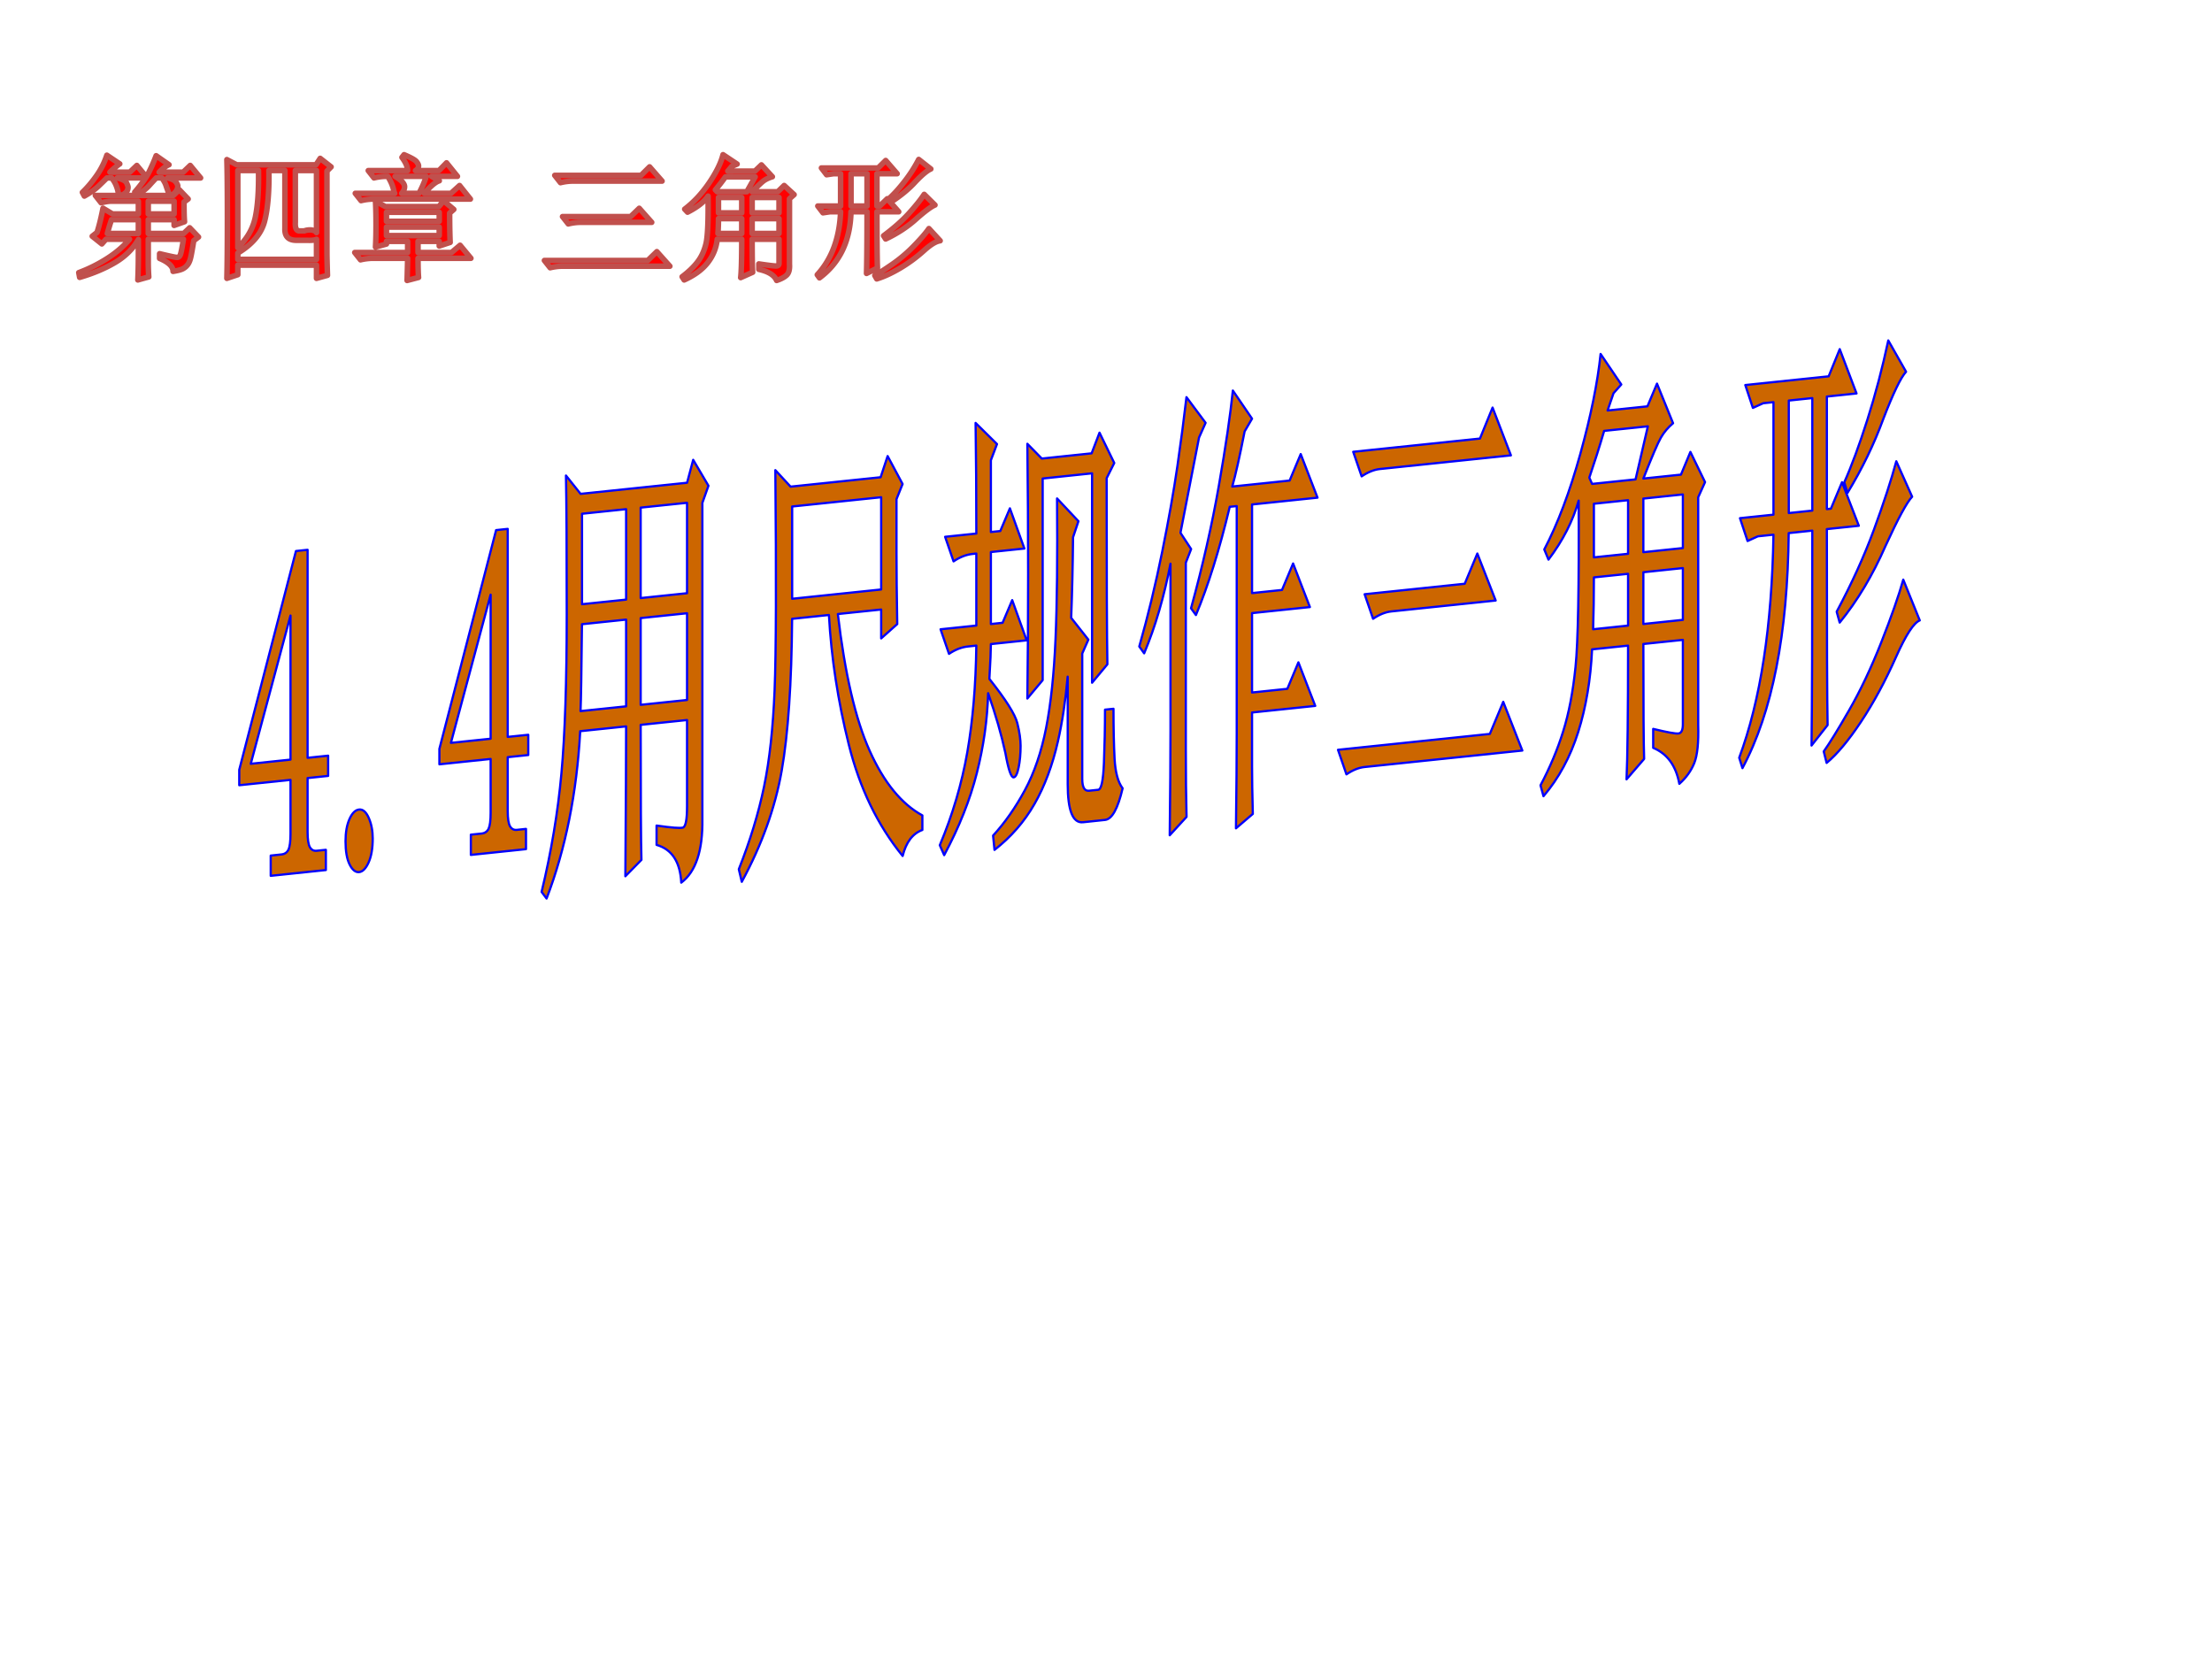
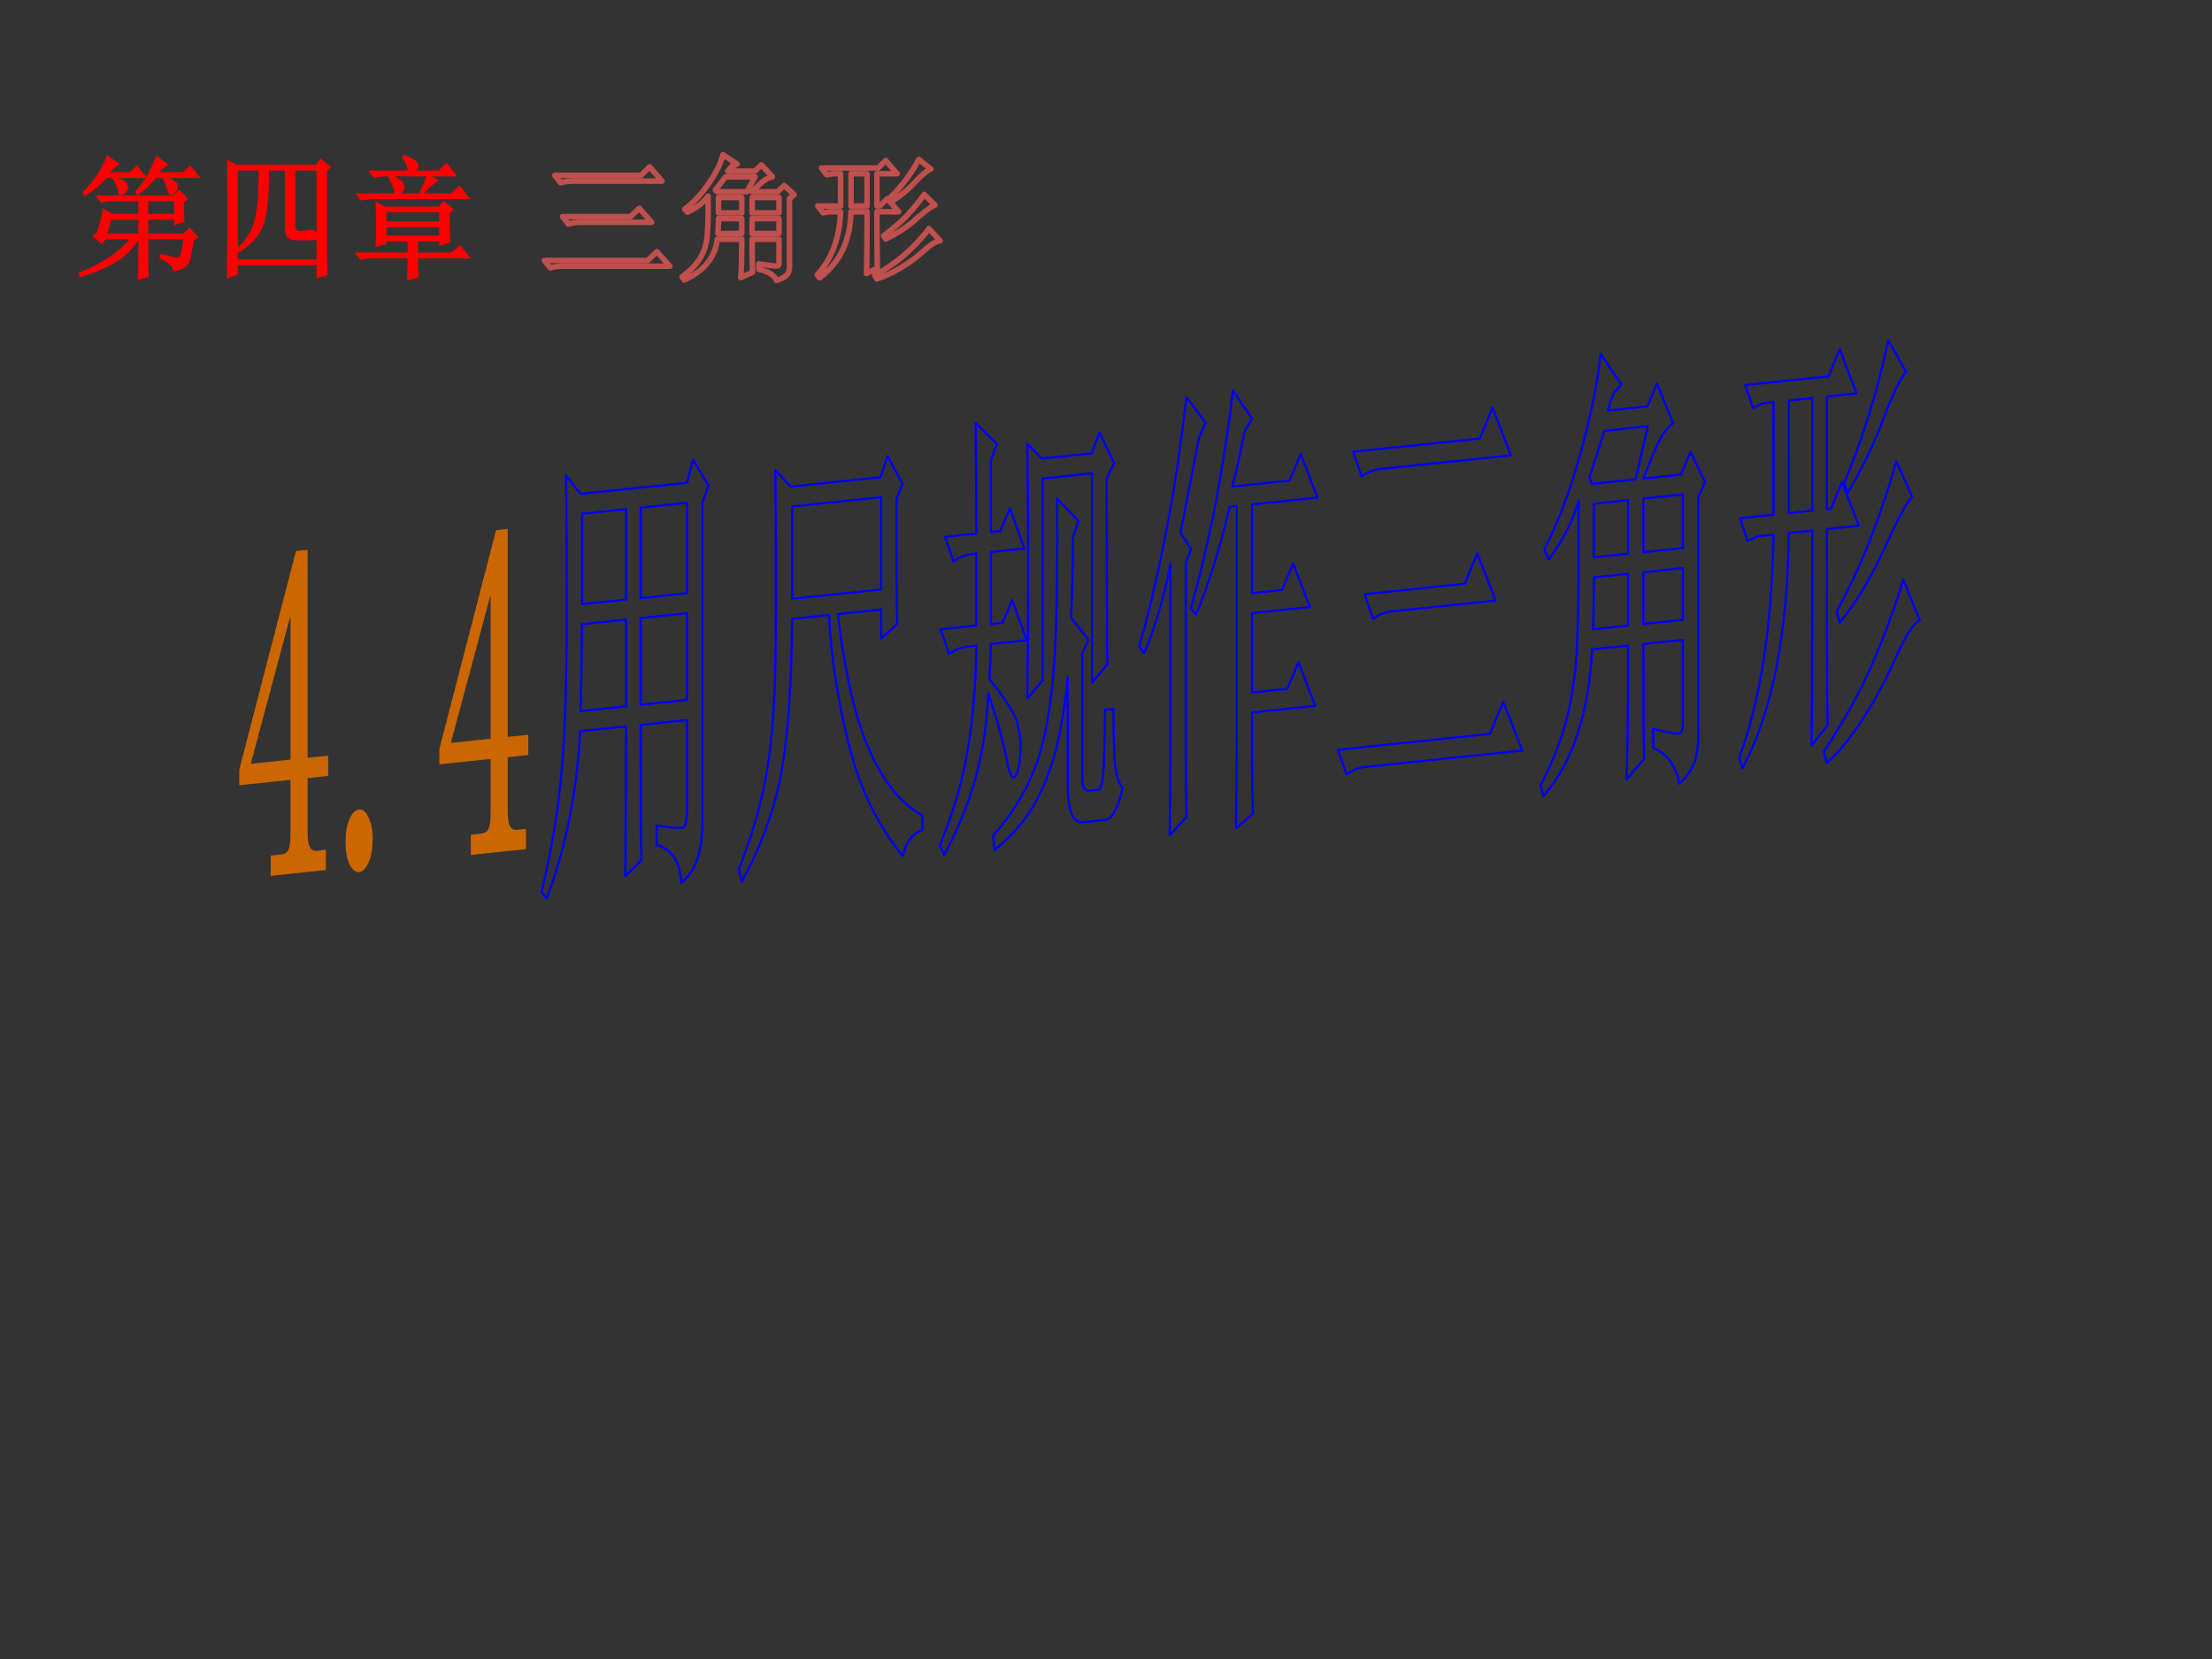
<svg xmlns="http://www.w3.org/2000/svg" width="960" height="720" viewBox="0 0 720 540">
  <rect x="0" y="0" width="720" height="540" fill="#333333" stroke="none" />
  <g data-name="P">
    <clipPath id="a">
      <path fill-rule="evenodd" d="M0 540h720V0H0Z" />
    </clipPath>
    <g clip-path="url(#a)">
-       <path fill="#fff" fill-rule="evenodd" d="M0 540h720V0H0Z" />
-     </g>
+       </g>
  </g>
  <g data-name="P">
    <path fill="#c60" fill-rule="evenodd" d="M116.89 263.5c1.24-.13 2.28.77 3.14 2.72.86 1.95 1.29 4.18 1.29 6.7 0 3.23-.45 5.84-1.34 7.81-.89 1.97-1.92 3.02-3.09 3.14-1.17.12-2.2-.71-3.09-2.48-.89-1.78-1.33-4.29-1.33-7.55 0-2.94.43-5.36 1.3-7.28.86-1.92 1.91-2.94 3.12-3.06Zm42.81-69.94-12.93 48.24 12.93-1.35v-46.89Zm-65.141 6.8-12.936 48.25c4.312-.46 8.624-.91 12.936-1.36v-46.89Zm66.921-27.81c1.26-.13 2.52-.26 3.78-.4v67.71l6.69-.69v6.59c-2.23.23-4.46.46-6.69.7V264c0 2.46.26 4.12.77 4.98.51.86 1.24 1.23 2.19 1.14 1-.11 2-.21 2.99-.32v6.59c-5.98.63-11.97 1.26-17.95 1.88v-6.59l3.48-.36c1.09-.12 1.86-.65 2.3-1.59.44-.94.66-2.66.66-5.15v-17.54l-16.68 1.74v-5.03c6.15-23.73 12.3-47.47 18.46-71.2Zm-65.148 6.81c1.263-.13 2.525-.27 3.788-.4v67.71c2.23-.23 4.46-.46 6.69-.7v6.59c-2.23.24-4.46.47-6.69.7v17.55c0 2.46.26 4.12.77 4.98.51.85 1.24 1.23 2.19 1.13.99-.1 1.99-.2 2.99-.31v6.59c-5.99.63-11.969 1.25-17.953 1.88v-6.59c1.161-.12 2.322-.25 3.483-.37 1.088-.11 1.853-.64 2.295-1.58.443-.94.664-2.66.664-5.15v-17.54l-16.684 1.74v-5.03l18.457-71.2Z" />
-     <path fill="none" stroke="#00f" stroke-linejoin="round" stroke-width=".72" d="M116.89 263.5c1.24-.13 2.28.77 3.14 2.72.86 1.95 1.29 4.18 1.29 6.7 0 3.23-.45 5.84-1.34 7.81-.89 1.97-1.92 3.02-3.09 3.14-1.17.12-2.2-.71-3.09-2.48-.89-1.78-1.33-4.29-1.33-7.55 0-2.94.43-5.36 1.3-7.28.86-1.92 1.91-2.94 3.12-3.06Zm42.81-69.94-12.93 48.24 12.93-1.35v-46.89Zm-65.141 6.8-12.936 48.25c4.312-.46 8.624-.91 12.936-1.36v-46.89Zm66.921-27.81c1.26-.13 2.52-.26 3.78-.4v67.71l6.69-.69v6.59c-2.23.23-4.46.46-6.69.7V264c0 2.46.26 4.12.77 4.98.51.86 1.24 1.23 2.19 1.14 1-.11 2-.21 2.99-.32v6.59c-5.98.63-11.97 1.26-17.95 1.88v-6.59l3.48-.36c1.09-.12 1.86-.65 2.3-1.59.44-.94.66-2.66.66-5.15v-17.54l-16.68 1.74v-5.03c6.15-23.73 12.3-47.47 18.46-71.2Zm-65.148 6.81c1.263-.13 2.525-.27 3.788-.4v67.71c2.23-.23 4.46-.46 6.69-.7v6.59c-2.23.24-4.46.47-6.69.7v17.55c0 2.46.26 4.12.77 4.98.51.85 1.24 1.23 2.19 1.13.99-.1 1.99-.2 2.99-.31v6.59c-5.99.63-11.969 1.25-17.953 1.88v-6.59c1.161-.12 2.322-.25 3.483-.37 1.088-.11 1.853-.64 2.295-1.58.443-.94.664-2.66.664-5.15v-17.54l-16.684 1.74v-5.03l18.457-71.2Z" />
-     <path fill="#c60" fill-rule="evenodd" d="M489.3 228.44c2.07 5.28 4.14 10.57 6.22 15.86-17.11 1.79-34.22 3.58-51.32 5.36-1.92.2-3.9 1-5.94 2.39-.92-2.67-1.84-5.33-2.75-7.99 16.48-1.73 32.95-3.45 49.43-5.17 1.45-3.48 2.9-6.97 4.36-10.45Zm130.21-39.77c1.79 4.42 3.58 8.84 5.37 13.27-1.95.78-4.52 4.73-7.7 11.86-3.52 7.92-7.32 14.95-11.4 21.1-4.08 6.15-7.82 10.62-11.22 13.43-.32-1.24-.63-2.49-.94-3.74 1.83-2.57 4.6-7.05 8.28-13.45 3.68-6.4 7.16-13.75 10.44-22.05 3.27-8.3 5.66-15.11 7.17-20.42Zm-84.6-2.41v16.85l12.86-1.35v-16.85l-12.86 1.35Zm-16.1 1.68c0 6.01-.09 11.64-.25 16.88 3.79-.4 7.58-.79 11.37-1.19v-16.85c-3.71.38-7.42.77-11.12 1.16Zm-37.94-7.77 5.97 15.3c-11.32 1.19-22.65 2.37-33.97 3.55-1.91.2-3.89 1-5.94 2.39-.91-2.66-1.83-5.33-2.75-7.99 10.86-1.14 21.72-2.27 32.58-3.41l4.11-9.84Zm-272.33 21.02v28.23c5.03-.53 10.06-1.06 15.09-1.58v-28.23c-5.03.53-10.06 1.05-15.09 1.58Zm-19.11 1.99c-.16 15.43-.31 24.86-.47 28.28 4.95-.51 9.89-1.03 14.84-1.55v-28.23l-14.37 1.5Zm345.48-40.89v17.45l12.86-1.35v-17.45l-12.86 1.35Zm-16.1 1.68v17.45c3.7-.39 7.41-.77 11.12-1.16v-17.45c-3.71.39-7.42.77-11.12 1.16Zm98.43-13.83c1.72 3.85 3.44 7.7 5.16 11.54-1.73 1.83-4.62 7.18-8.68 16.06-4.18 9.54-9.15 17.85-14.91 24.91-.32-1.19-.65-2.37-.98-3.55 4.89-9.12 8.93-18.02 12.13-26.7 3.19-8.68 5.62-16.1 7.28-22.26Zm-273.17 12.1 6.96 7.41c-.58 1.74-1.16 3.48-1.75 5.22-.1 9.71-.31 18.46-.61 26.24 1.86 2.36 3.72 4.72 5.59 7.09-.66 1.5-1.32 3.01-1.99 4.52v40.8c0 2.73.74 4.02 2.22 3.86.99-.1 1.98-.21 2.97-.31 1.02-.1 1.64-3.02 1.87-8.75.23-5.73.35-11.51.35-17.33.92-.1 1.84-.19 2.76-.29 0 6.34.12 11.74.35 16.2.24 4.46 1.11 7.69 2.62 9.69-1.54 6.63-3.45 10.06-5.71 10.29-2.4.25-4.8.51-7.19.76-3.32.34-4.97-3.81-4.97-12.45v-31.13c0-1.29-.01-2.56-.01-3.81-.71 7.86-1.76 14.87-3.17 21.05-1.78 7.83-4.33 14.63-7.64 20.41-3.31 5.78-7.65 10.75-13.01 14.93-.16-1.56-.31-3.11-.46-4.66 3.84-4.19 7.29-9.12 10.35-14.79 3.07-5.67 5.37-12.44 6.92-20.3 1.54-7.86 2.56-17.48 3.05-28.87.5-11.39.66-26.65.5-45.78Zm178.08-21.99c-1.54 5.25-3.16 10.32-4.83 15.22.3.68.6 1.36.91 2.04l14.14-1.47c1.34-5.76 2.67-11.52 4-17.27-4.74.49-9.48.99-14.22 1.48Zm-264.3 24.62v30.03l28.97-3.03v-30.02c-9.65 1.01-19.31 2.02-28.97 3.02Zm324.4-34.49V167c2.55-.26 5.1-.53 7.65-.8v-36.62c-2.55.26-5.1.53-7.65.8Zm-373.71 34.85v29.44c5.03-.52 10.06-1.05 15.09-1.58v-29.43c-5.03.52-10.06 1.05-15.09 1.57Zm-19.09 2v29.44l14.35-1.5v-29.44l-14.35 1.5Zm296.38-34.57c1.99 5.19 3.98 10.37 5.97 15.56-14.22 1.48-28.43 2.97-42.65 4.45-1.91.2-3.89 1-5.94 2.39-.91-2.66-1.83-5.33-2.74-8 13.75-1.43 27.5-2.87 41.25-4.31 1.37-3.36 2.74-6.72 4.11-10.09Zm-196.91 15.79c1.62 3.03 3.25 6.06 4.87 9.09-.66 1.64-1.32 3.29-1.98 4.93v17.57c0 6.04.08 13.74.24 23.1-1.74 1.56-3.48 3.11-5.23 4.66v-9.4l-14.1 1.47c2.29 19.41 5.74 34.26 10.37 44.54 4.63 10.28 10.34 17.28 17.14 21v4.74c-3.16 1.16-5.3 3.98-6.42 8.47-8.16-10.01-14-22.09-17.53-36.25-3.53-14.15-5.69-28.22-6.47-42.19-4 .41-7.99.83-11.98 1.25-.16 20.99-1.29 37.5-3.4 49.5-2.12 12.01-6.44 24.05-12.98 36.1-.32-1.37-.65-2.73-.97-4.1 3.67-9.24 6.41-18.2 8.21-26.87 1.8-8.67 2.94-19.15 3.44-31.45.49-12.3.57-36.16.24-71.58 1.66 1.79 3.31 3.58 4.96 5.37l29.31-3.06c.76-2.3 1.52-4.6 2.28-6.89Zm68.97-7.62 4.8 9.87c-.83 1.65-1.66 3.3-2.48 4.96 0 31.48.08 51.67.24 60.58-1.66 1.99-3.32 3.99-4.98 5.99v-68.16c-5.36.56-10.72 1.12-16.08 1.69v65.63c-1.66 1.99-3.33 3.98-4.99 5.98.17-12.97.25-26.5.25-40.58 0-14.08-.08-28.19-.25-42.34 1.57 1.6 3.14 3.21 4.71 4.81 5.41-.57 10.81-1.13 16.21-1.7.86-2.24 1.71-4.49 2.57-6.73Zm240.94-27.19c1.83 4.81 3.65 9.62 5.47 14.43-3.22.34-6.44.67-9.66 1.01v36.63c.44-.05.88-.09 1.32-.14 1.21-2.87 2.41-5.74 3.61-8.62 1.83 4.73 3.65 9.46 5.48 14.19l-10.41 1.08c0 34.78.08 56.04.24 63.8-1.74 2.22-3.48 4.43-5.23 6.65.17-13.75.25-37.07.25-69.95-2.56.27-5.12.53-7.68.8-.33 32.87-5.34 58.38-15.05 76.51-.36-1.13-.71-2.26-1.06-3.39 6.94-18.67 10.66-42.87 11.15-72.6-1.69.18-3.38.35-5.07.53l-3.36 1.53c-.83-2.48-1.65-4.96-2.47-7.44l10.9-1.14V130.9c-1.11.11-2.22.23-3.34.35-1.12.5-2.24 1.01-3.36 1.52-.82-2.48-1.65-4.96-2.47-7.44 9.04-.95 18.09-1.89 27.13-2.84 1.21-2.95 2.41-5.9 3.61-8.85Zm15.8-2.83c1.93 3.4 3.86 6.8 5.79 10.19-1.72 1.89-4.18 6.99-7.39 15.32-3.02 8.26-6.91 16.31-11.68 24.13-.34-1.16-.69-2.32-1.04-3.47 2.38-5.33 4.89-12.12 7.51-20.35 2.62-8.24 4.89-16.85 6.81-25.82Zm-389 38.86c1.66 2.81 3.31 5.62 4.97 8.44l-1.98 5.58v102.92c.16 10.25-2.13 17.14-6.87 20.69-.35-6.75-3.03-10.85-8.04-12.29v-6.29c4.8.69 7.66.91 8.56.66.91-.25 1.36-2.56 1.36-6.93v-28.08c-5.03.52-10.06 1.05-15.09 1.57 0 24.03.08 38.68.25 43.94-1.75 1.78-3.49 3.56-5.24 5.34.17-23.54.25-39.8.25-48.78L188.86 238c-1.12 20.18-4.77 38.33-10.95 54.47l-1.62-2.16c3.15-13.09 5.3-25.94 6.45-38.55 1.15-12.61 1.73-29.85 1.73-51.72 0-21.87-.08-36.96-.25-45.26 1.59 1.99 3.17 3.98 4.76 5.97 11.55-1.2 23.11-2.41 34.66-3.62.66-2.49 1.33-4.98 1.99-7.46Zm91.92-12.01c2.32 2.3 4.64 4.59 6.97 6.88-.66 1.76-1.33 3.51-1.99 5.27v23.36c1.02-.11 2.04-.21 3.06-.32 1.05-2.46 2.09-4.92 3.13-7.39 1.57 4.37 3.15 8.73 4.72 13.09l-10.91 1.14v23.43c1.27-.13 2.54-.26 3.81-.4 1.04-2.46 2.08-4.92 3.13-7.38 1.57 4.36 3.14 8.73 4.71 13.09-3.88.41-7.76.81-11.65 1.22 0 1.96-.16 5.74-.49 11.33 5.37 6.76 8.4 11.57 9.1 14.42.71 2.85 1.06 5.3 1.06 7.36 0 2.63-.21 4.98-.64 7.06-.43 2.07-.96 3.14-1.61 3.21-.84.08-1.73-2.54-2.69-7.89-1.27-5.89-3.14-12.39-5.62-19.5-.25 8.65-1.48 17.32-3.68 26s-5.74 17.58-10.63 26.71c-.48-1.08-.96-2.15-1.43-3.23 4.18-9.94 7.16-20.03 8.96-30.29 1.79-10.25 2.77-21.81 2.93-34.69-.9.1-1.8.19-2.71.29-2.08.21-4.14 1.02-6.18 2.4-.92-2.66-1.84-5.33-2.75-8 3.88-.4 7.76-.81 11.64-1.21v-23.44c-.4.05-.81.09-1.22.13-2.08.22-4.14 1.02-6.19 2.42-.91-2.67-1.83-5.34-2.75-8 3.39-.36 6.78-.71 10.16-1.06 0-13.32-.08-25.32-.24-36.01Zm203.44-22.45c2.24 3.31 4.49 6.62 6.74 9.94-.85.95-1.7 1.9-2.54 2.86-.55 1.66-1.19 3.53-1.92 5.61 4.32-.45 8.65-.91 12.97-1.36 1.04-2.46 2.08-4.93 3.11-7.39 1.75 4.29 3.49 8.59 5.23 12.89-1.62 1.36-2.94 2.91-3.94 4.65-1.01 1.74-2.91 6.19-5.73 13.36 4.08-.43 8.16-.85 12.24-1.28 1.02-2.46 2.04-4.92 3.07-7.39 1.59 3.28 3.18 6.55 4.77 9.83-.74 1.65-1.49 3.3-2.23 4.94v74.1c.16 5.74-.26 9.88-1.28 12.41-1.02 2.53-2.64 4.79-4.86 6.76-1.08-5.89-3.92-9.79-8.51-11.71v-6.18c4.55 1.11 7.29 1.61 8.24 1.49.95-.11 1.42-1.13 1.42-3.05v-27.41c-4.28.45-8.57.9-12.86 1.34 0 20.46.09 32.93.25 37.41-1.91 2.22-3.82 4.43-5.73 6.65.33-6.85.5-21.36.5-43.53-3.9.4-7.81.81-11.71 1.22-.46 9.85-1.97 18.83-4.52 26.92-2.56 8.1-6.33 15.06-11.3 20.88-.32-1.18-.65-2.37-.97-3.55 3.07-5.79 5.53-11.64 7.38-17.57 1.86-5.92 3.2-12.91 4.02-20.98.83-8.06 1.16-26.1 1.02-54.12-1.87 6.64-5.14 13.04-9.82 19.21-.46-1.11-.91-2.21-1.37-3.32 4.39-8.37 8.29-18.73 11.72-31.07 3.43-12.34 5.63-23.19 6.61-32.56Zm-134.8 14.06 6.23 8.36c-.71 1.6-1.43 3.21-2.14 4.81-2.54 12.99-4.55 23.32-6.04 30.99 1.16 1.76 2.31 3.52 3.47 5.29-.58 1.48-1.16 2.97-1.73 4.45v61.03c0 8.09.08 15.32.24 21.69l-5.48 5.99c.16-13.78.25-25.19.25-34.23v-54.17c-2.09 10.83-4.95 20.56-8.57 29.18-.53-.75-1.06-1.49-1.59-2.23 2.83-9.94 5.31-20.22 7.46-30.82 2.14-10.6 3.79-19.9 4.95-27.89 1.16-7.99 2.14-15.47 2.95-22.45Zm15.1-2.15 6.25 9.16c-.81 1.39-1.61 2.77-2.42 4.15-1.61 8.22-2.95 14.2-4.03 17.94l18.68-1.95c1.2-2.87 2.4-5.75 3.61-8.62 1.82 4.73 3.65 9.46 5.47 14.19l-21.31 2.22v28.84l9.75-1.02c1.2-2.87 2.41-5.74 3.61-8.62 1.82 4.73 3.65 9.46 5.47 14.19-6.27.65-12.55 1.31-18.83 1.97v25.84l11.48-1.2c1.21-2.87 2.41-5.75 3.61-8.62 1.83 4.73 3.65 9.46 5.48 14.18-6.86.72-13.72 1.44-20.57 2.15v17.66c0 3.77.08 8.89.25 15.35-1.83 1.56-3.66 3.13-5.49 4.69.17-13 .25-23.23.25-30.69v-74.2l-2.27.24c-3.36 14.01-7.03 25.75-11.01 35.23-.53-.73-1.06-1.47-1.59-2.2 3.84-14.01 6.86-27.35 9.07-40.01 2.22-12.67 3.73-22.96 4.54-30.87Z" />
    <path fill="none" stroke="#00f" stroke-linejoin="round" stroke-width=".72" d="M489.3 228.44c2.07 5.28 4.14 10.57 6.22 15.86-17.11 1.79-34.22 3.58-51.32 5.36-1.92.2-3.9 1-5.94 2.39-.92-2.67-1.84-5.33-2.75-7.99 16.48-1.73 32.95-3.45 49.43-5.17 1.45-3.48 2.9-6.97 4.36-10.45Zm130.21-39.77c1.79 4.42 3.58 8.84 5.37 13.27-1.95.78-4.52 4.73-7.7 11.86-3.52 7.92-7.32 14.95-11.4 21.1-4.08 6.15-7.82 10.62-11.22 13.43-.32-1.24-.63-2.49-.94-3.74 1.83-2.57 4.6-7.05 8.28-13.45 3.68-6.4 7.16-13.75 10.44-22.05 3.27-8.3 5.66-15.11 7.17-20.42Zm-84.6-2.41v16.85l12.86-1.35v-16.85l-12.86 1.35Zm-16.1 1.68c0 6.01-.09 11.64-.25 16.88 3.79-.4 7.58-.79 11.37-1.19v-16.85c-3.71.38-7.42.77-11.12 1.16Zm-37.94-7.77 5.97 15.3c-11.32 1.19-22.65 2.37-33.97 3.55-1.91.2-3.89 1-5.94 2.39-.91-2.66-1.83-5.33-2.75-7.99 10.86-1.14 21.72-2.27 32.58-3.41l4.11-9.84Zm-272.33 21.02v28.23c5.03-.53 10.06-1.06 15.09-1.58v-28.23c-5.03.53-10.06 1.05-15.09 1.58Zm-19.11 1.99c-.16 15.43-.31 24.86-.47 28.28 4.95-.51 9.89-1.03 14.84-1.55v-28.23l-14.37 1.5Zm345.48-40.89v17.45l12.86-1.35v-17.45l-12.86 1.35Zm-16.1 1.68v17.45c3.7-.39 7.41-.77 11.12-1.16v-17.45c-3.71.39-7.42.77-11.12 1.16Zm98.43-13.83c1.72 3.85 3.44 7.7 5.16 11.54-1.73 1.83-4.62 7.18-8.68 16.06-4.18 9.54-9.15 17.85-14.91 24.91-.32-1.19-.65-2.37-.98-3.55 4.89-9.12 8.93-18.02 12.13-26.7 3.19-8.68 5.62-16.1 7.28-22.26Zm-273.17 12.1 6.96 7.41c-.58 1.74-1.16 3.48-1.75 5.22-.1 9.71-.31 18.46-.61 26.24 1.86 2.36 3.72 4.72 5.59 7.09-.66 1.5-1.32 3.01-1.99 4.52v40.8c0 2.73.74 4.02 2.22 3.86.99-.1 1.98-.21 2.97-.31 1.02-.1 1.64-3.02 1.87-8.75.23-5.73.35-11.51.35-17.33.92-.1 1.84-.19 2.76-.29 0 6.34.12 11.74.35 16.2.24 4.46 1.11 7.69 2.62 9.69-1.54 6.63-3.45 10.06-5.71 10.29-2.4.25-4.8.51-7.19.76-3.32.34-4.97-3.81-4.97-12.45v-31.13c0-1.29-.01-2.56-.01-3.81-.71 7.86-1.76 14.87-3.17 21.05-1.78 7.83-4.33 14.63-7.64 20.41-3.31 5.78-7.65 10.75-13.01 14.93-.16-1.56-.31-3.11-.46-4.66 3.84-4.19 7.29-9.12 10.35-14.79 3.07-5.67 5.37-12.44 6.92-20.3 1.54-7.86 2.56-17.48 3.05-28.87.5-11.39.66-26.65.5-45.78Zm178.08-21.99c-1.54 5.25-3.16 10.32-4.83 15.22.3.68.6 1.36.91 2.04l14.14-1.47c1.34-5.76 2.67-11.52 4-17.27-4.74.49-9.48.99-14.22 1.48Zm-264.3 24.62v30.03l28.97-3.03v-30.02c-9.65 1.01-19.31 2.02-28.97 3.02Zm324.4-34.49V167c2.55-.26 5.1-.53 7.65-.8v-36.62c-2.55.26-5.1.53-7.65.8Zm-373.71 34.85v29.44c5.03-.52 10.06-1.05 15.09-1.58v-29.43c-5.03.52-10.06 1.05-15.09 1.57Zm-19.09 2v29.44l14.35-1.5v-29.44l-14.35 1.5Zm296.38-34.57c1.99 5.19 3.98 10.37 5.97 15.56-14.22 1.48-28.43 2.97-42.65 4.45-1.91.2-3.89 1-5.94 2.39-.91-2.66-1.83-5.33-2.74-8 13.75-1.43 27.5-2.87 41.25-4.31 1.37-3.36 2.74-6.72 4.11-10.09Zm-196.91 15.79c1.62 3.03 3.25 6.06 4.87 9.09-.66 1.64-1.32 3.29-1.98 4.93v17.57c0 6.04.08 13.74.24 23.1-1.74 1.56-3.48 3.11-5.23 4.66v-9.4l-14.1 1.47c2.29 19.41 5.74 34.26 10.37 44.54 4.63 10.28 10.34 17.28 17.14 21v4.74c-3.16 1.16-5.3 3.98-6.42 8.47-8.16-10.01-14-22.09-17.53-36.25-3.53-14.15-5.69-28.22-6.47-42.19-4 .41-7.99.83-11.98 1.25-.16 20.99-1.29 37.5-3.4 49.5-2.12 12.01-6.44 24.05-12.98 36.1-.32-1.37-.65-2.73-.97-4.1 3.67-9.24 6.41-18.2 8.21-26.87 1.8-8.67 2.94-19.15 3.44-31.45.49-12.3.57-36.16.24-71.58 1.66 1.79 3.31 3.58 4.96 5.37l29.31-3.06c.76-2.3 1.52-4.6 2.28-6.89Zm68.97-7.62 4.8 9.87c-.83 1.65-1.66 3.3-2.48 4.96 0 31.48.08 51.67.24 60.58-1.66 1.99-3.32 3.99-4.98 5.99v-68.16c-5.36.56-10.72 1.12-16.08 1.69v65.63c-1.66 1.99-3.33 3.98-4.99 5.98.17-12.97.25-26.5.25-40.58 0-14.08-.08-28.19-.25-42.34 1.57 1.6 3.14 3.21 4.71 4.81 5.41-.57 10.81-1.13 16.21-1.7.86-2.24 1.71-4.49 2.57-6.73Zm240.94-27.19c1.83 4.81 3.65 9.62 5.47 14.43-3.22.34-6.44.67-9.66 1.01v36.63c.44-.05.88-.09 1.32-.14 1.21-2.87 2.41-5.74 3.61-8.62 1.83 4.73 3.65 9.46 5.48 14.19l-10.41 1.08c0 34.78.08 56.04.24 63.8-1.74 2.22-3.48 4.43-5.23 6.65.17-13.75.25-37.07.25-69.95-2.56.27-5.12.53-7.68.8-.33 32.87-5.34 58.38-15.05 76.51-.36-1.13-.71-2.26-1.06-3.39 6.94-18.67 10.66-42.87 11.15-72.6-1.69.18-3.38.35-5.07.53l-3.36 1.53c-.83-2.48-1.65-4.96-2.47-7.44l10.9-1.14V130.9c-1.11.11-2.22.23-3.34.35-1.12.5-2.24 1.01-3.36 1.52-.82-2.48-1.65-4.96-2.47-7.44 9.04-.95 18.09-1.89 27.13-2.84 1.21-2.95 2.41-5.9 3.61-8.85Zm15.8-2.83c1.93 3.4 3.86 6.8 5.79 10.19-1.72 1.89-4.18 6.99-7.39 15.32-3.02 8.26-6.91 16.31-11.68 24.13-.34-1.16-.69-2.32-1.04-3.47 2.38-5.33 4.89-12.12 7.51-20.35 2.62-8.24 4.89-16.85 6.81-25.82Zm-389 38.86c1.66 2.81 3.31 5.62 4.97 8.44l-1.98 5.58v102.92c.16 10.25-2.13 17.14-6.87 20.69-.35-6.75-3.03-10.85-8.04-12.29v-6.29c4.8.69 7.66.91 8.56.66.91-.25 1.36-2.56 1.36-6.93v-28.08c-5.03.52-10.06 1.05-15.09 1.57 0 24.03.08 38.68.25 43.94-1.75 1.78-3.49 3.56-5.24 5.34.17-23.54.25-39.8.25-48.78L188.86 238c-1.12 20.18-4.77 38.33-10.95 54.47l-1.62-2.16c3.15-13.09 5.3-25.94 6.45-38.55 1.15-12.61 1.73-29.85 1.73-51.72 0-21.87-.08-36.96-.25-45.26 1.59 1.99 3.17 3.98 4.76 5.97 11.55-1.2 23.11-2.41 34.66-3.62.66-2.49 1.33-4.98 1.99-7.46Zm91.92-12.01c2.32 2.3 4.64 4.59 6.97 6.88-.66 1.76-1.33 3.51-1.99 5.27v23.36c1.02-.11 2.04-.21 3.06-.32 1.05-2.46 2.09-4.92 3.13-7.39 1.57 4.37 3.15 8.73 4.72 13.09l-10.91 1.14v23.43c1.27-.13 2.54-.26 3.81-.4 1.04-2.46 2.08-4.92 3.13-7.38 1.57 4.36 3.14 8.73 4.71 13.09-3.88.41-7.76.81-11.65 1.22 0 1.96-.16 5.74-.49 11.33 5.37 6.76 8.4 11.57 9.1 14.42.71 2.85 1.06 5.3 1.06 7.36 0 2.63-.21 4.98-.64 7.06-.43 2.07-.96 3.14-1.61 3.21-.84.08-1.73-2.54-2.69-7.89-1.27-5.89-3.14-12.39-5.62-19.5-.25 8.65-1.48 17.32-3.68 26s-5.74 17.58-10.63 26.71c-.48-1.08-.96-2.15-1.43-3.23 4.18-9.94 7.16-20.03 8.96-30.29 1.79-10.25 2.77-21.81 2.93-34.69-.9.1-1.8.19-2.71.29-2.08.21-4.14 1.02-6.18 2.4-.92-2.66-1.84-5.33-2.75-8 3.88-.4 7.76-.81 11.64-1.21v-23.44c-.4.05-.81.09-1.22.13-2.08.22-4.14 1.02-6.19 2.42-.91-2.67-1.83-5.34-2.75-8 3.39-.36 6.78-.71 10.16-1.06 0-13.32-.08-25.32-.24-36.01Zm203.44-22.45c2.24 3.31 4.49 6.62 6.74 9.94-.85.95-1.7 1.9-2.54 2.86-.55 1.66-1.19 3.53-1.92 5.61 4.32-.45 8.65-.91 12.97-1.36 1.04-2.46 2.08-4.93 3.11-7.39 1.75 4.29 3.49 8.59 5.23 12.89-1.62 1.36-2.94 2.91-3.94 4.65-1.01 1.74-2.91 6.19-5.73 13.36 4.08-.43 8.16-.85 12.24-1.28 1.02-2.46 2.04-4.92 3.07-7.39 1.59 3.28 3.18 6.55 4.77 9.83-.74 1.65-1.49 3.3-2.23 4.94v74.1c.16 5.74-.26 9.88-1.28 12.41-1.02 2.53-2.64 4.79-4.86 6.76-1.08-5.89-3.92-9.79-8.51-11.71v-6.18c4.55 1.11 7.29 1.61 8.24 1.49.95-.11 1.42-1.13 1.42-3.05v-27.41c-4.28.45-8.57.9-12.86 1.34 0 20.46.09 32.93.25 37.41-1.91 2.22-3.82 4.43-5.73 6.65.33-6.85.5-21.36.5-43.53-3.9.4-7.81.81-11.71 1.22-.46 9.85-1.97 18.83-4.52 26.92-2.56 8.1-6.33 15.06-11.3 20.88-.32-1.18-.65-2.37-.97-3.55 3.07-5.79 5.53-11.64 7.38-17.57 1.86-5.92 3.2-12.91 4.02-20.98.83-8.06 1.16-26.1 1.02-54.12-1.87 6.64-5.14 13.04-9.82 19.21-.46-1.11-.91-2.21-1.37-3.32 4.39-8.37 8.29-18.73 11.72-31.07 3.43-12.34 5.63-23.19 6.61-32.56Zm-134.8 14.06 6.23 8.36c-.71 1.6-1.43 3.21-2.14 4.81-2.54 12.99-4.55 23.32-6.04 30.99 1.16 1.76 2.31 3.52 3.47 5.29-.58 1.48-1.16 2.97-1.73 4.45v61.03c0 8.09.08 15.32.24 21.69l-5.48 5.99c.16-13.78.25-25.19.25-34.23v-54.17c-2.09 10.83-4.95 20.56-8.57 29.18-.53-.75-1.06-1.49-1.59-2.23 2.83-9.94 5.31-20.22 7.46-30.82 2.14-10.6 3.79-19.9 4.95-27.89 1.16-7.99 2.14-15.47 2.95-22.45Zm15.1-2.15 6.25 9.16c-.81 1.39-1.61 2.77-2.42 4.15-1.61 8.22-2.95 14.2-4.03 17.94l18.68-1.95c1.2-2.87 2.4-5.75 3.61-8.62 1.82 4.73 3.65 9.46 5.47 14.19l-21.31 2.22v28.84l9.75-1.02c1.2-2.87 2.41-5.74 3.61-8.62 1.82 4.73 3.65 9.46 5.47 14.19-6.27.65-12.55 1.31-18.83 1.97v25.84l11.48-1.2c1.21-2.87 2.41-5.75 3.61-8.62 1.83 4.73 3.65 9.46 5.48 14.18-6.86.72-13.72 1.44-20.57 2.15v17.66c0 3.77.08 8.89.25 15.35-1.83 1.56-3.66 3.13-5.49 4.69.17-13 .25-23.23.25-30.69v-74.2l-2.27.24c-3.36 14.01-7.03 25.75-11.01 35.23-.53-.73-1.06-1.47-1.59-2.2 3.84-14.01 6.86-27.35 9.07-40.01 2.22-12.67 3.73-22.96 4.54-30.87Z" />
  </g>
  <g data-name="P">
    <path fill="red" d="M125.79 73.92v2.77h17.18v-2.77Zm-89.491-2.41c-.359 1.01-.814 2.51-1.366 4.49h10.102v-4.49Zm89.491-2.41v2.94h17.18V69.1Zm-77.53-3.61v4.15h8.414v-4.15Zm96.14-.12 3.31 2.8-1.35 1.19c0 3.97.06 7.15.17 9.54l-3.56 1.18v-1.52h-6.9v3.63h10.89l2.8-2.36 3.52 4.24h-17.21c0 2.82.06 4.9.17 6.24l-3.73.98c.11-4.04.17-6.45.17-7.22h-11.12c-1.42 0-2.82.17-4.21.5l-1.88-2.38h17.21v-3.63h-6.89v.87l-3.57.99c.11-1.83.17-4.25.17-7.27 0-3.01-.06-5.55-.17-7.61l3.22 1.69h17.41Zm-86.036-3.61 2.882 3.01-1.35.99c0 3.06.057 5.2.17 6.41l-3.392 1.2v-1.86H48.26V76h11.526l1.954-1.86 2.879 3.01-1.559 1.19c-.426 2.66-.758 4.5-.994 5.5-.237 1.01-.576 1.8-1.018 2.36-.441.57-.968 1-1.579 1.31-.611.31-1.656.58-3.134.82 0-1.57-1.461-2.98-4.384-4.22v-1.53c3.304.79 5.189 1.19 5.655 1.2.466.01.821-.25 1.063-.78.243-.53.59-2.24 1.039-5.13H48.26v7.71c0 1.39.056 2.91.167 4.55l-3.562.99c.113-2.48.17-5.24.17-8.27v-4.88c-1.785 3.07-4.333 5.57-7.642 7.51-3.31 1.94-7.133 3.54-11.467 4.8l-.288-1.54a48.396 48.396 0 0 0 9.193-4.58c2.93-1.87 5.375-3.96 7.335-6.29h-7.663l-1.352 1.52-3.129-2.5 1.559-1.23c.651-1.98 1.3-4.61 1.949-7.88l3.105 1.86h8.4v-4.15h-8.761c-.853 0-1.975.17-3.368.51l-1.87-2.38h25.377Zm70.226-4.36c1.13.71 1.89 1.27 2.27 1.69.55.61.83 1.16.83 1.66 0 .68-.27 1.36-.81 2.03l-.13.15h5.63c1.03-1.95 1.82-3.79 2.37-5.53Zm-32.46-1.89v16.85c-.113 1.87.333 2.8 1.338 2.8h1.562c.563-.22 1.22-.33 1.98-.33.42 0 .89.1 1.39.32.24.1.45.29.62.56v-20.2Zm-8.602 0c.109 6.89-.353 12.37-1.387 16.44-1.034 4.06-3.945 7.54-8.733 10.43v2.05h25.612v-6.54c-.56.28-1.59.39-3.073.33h-3.489c-2.593 0-3.834-1.3-3.721-3.88V55.51Zm-10.12 0v25.11c3.037-2.88 4.946-6.22 5.725-10.01.78-3.79 1.116-8.82 1.008-15.1Zm26.812-3.96 3.55 2.77-1.35 1.37v26.62c0 1.29.06 3.73.17 7.31l-3.57.98v-4.3H77.408v3.11l-3.562 1.19c.111-4.16.167-10.74.167-19.73s-.056-15.3-.167-18.92l3.215 1.69h25.799Zm-69.44-1.03 4.201 2.82c-.804.53-1.872 1.43-3.204 2.71h6.467l2.299-2.2 3.082 3.71c.31-.5.577-.97.805-1.42a57.046 57.046 0 0 0 2.389-5.45l4.188 2.93c-.926.36-1.995 1.17-3.207 2.43h7.82l2.298-2.2 3.376 4.07H54.499c1.382.3 2.289.72 2.723 1.28.434.56.65 1.03.65 1.41 0 .69-.272 1.34-.818 1.95-.546.62-.95.92-1.214.92-.471 0-.84-.36-1.106-1.1-.266-.73-.511-1.43-.735-2.11-.21-.63-.643-1.41-1.301-2.35h-1.86c-.95 1.01-1.727 1.86-2.332 2.54-.605.68-1.831 1.69-3.678 3.02l-.973-.94c1.478-1.71 2.659-3.25 3.54-4.62H38.14c1.749.42 2.776.97 3.082 1.64.305.68.458 1.14.458 1.38 0 .72-.277 1.33-.832 1.81-.555.49-1.011.73-1.369.73-.681 0-1.022-.31-1.022-.93-.107-.64-.321-1.36-.641-2.17-.32-.8-.809-1.62-1.466-2.46h-1.546c-.808.81-1.749 1.72-2.824 2.74-1.074 1.01-2.581 2.07-4.522 3.16l-.64-1.21c1.615-1.55 3.147-3.35 4.597-5.41a25.257 25.257 0 0 0 3.365-6.68Zm96.74-.17c2.27.96 3.62 1.72 4.06 2.28.44.56.66 1.03.66 1.41 0 .57-.34 1.07-1.01 1.49h7.64l2.47-2.53 3.55 4.4h-8.43l2.53 1.45c-1.16.34-2.79 1.7-4.89 4.08h8.68l2.81-2.54 3.52 4.41h-31.38c-1.42 0-2.82.17-4.21.51l-1.88-2.38h12.83c-.13-.28-.24-.63-.34-1.06-.31-1.44-.95-2.93-1.92-4.47h-.27c-1.41 0-2.82.17-4.21.51l-1.87-2.38h12.82c0-1.2-.62-2.64-1.85-4.3Z" />
-     <path fill="none" stroke="#c0504d" stroke-linejoin="round" stroke-width="1.8" d="M125.79 73.92v2.77h17.18v-2.77Zm-89.491-2.41c-.359 1.01-.814 2.51-1.366 4.49h10.102v-4.49Zm89.491-2.41v2.94h17.18V69.1Zm-77.53-3.61v4.15h8.414v-4.15Zm96.14-.12 3.31 2.8-1.35 1.19c0 3.97.06 7.15.17 9.54l-3.56 1.18v-1.52h-6.9v3.63h10.89l2.8-2.36 3.52 4.24h-17.21c0 2.82.06 4.9.17 6.24l-3.73.98c.11-4.04.17-6.45.17-7.22h-11.12c-1.42 0-2.82.17-4.21.5l-1.88-2.38h17.21v-3.63h-6.89v.87l-3.57.99c.11-1.83.17-4.25.17-7.27 0-3.01-.06-5.55-.17-7.61l3.22 1.69h17.41Zm-86.036-3.61 2.882 3.01-1.35.99c0 3.06.057 5.2.17 6.41l-3.392 1.2v-1.86H48.26V76h11.526l1.954-1.86 2.879 3.01-1.559 1.19c-.426 2.66-.758 4.5-.994 5.5-.237 1.01-.576 1.8-1.018 2.36-.441.57-.968 1-1.579 1.31-.611.31-1.656.58-3.134.82 0-1.57-1.461-2.98-4.384-4.22v-1.53c3.304.79 5.189 1.19 5.655 1.2.466.01.821-.25 1.063-.78.243-.53.59-2.24 1.039-5.13H48.26v7.71c0 1.39.056 2.91.167 4.55l-3.562.99c.113-2.48.17-5.24.17-8.27v-4.88c-1.785 3.07-4.333 5.57-7.642 7.51-3.31 1.94-7.133 3.54-11.467 4.8l-.288-1.54a48.396 48.396 0 0 0 9.193-4.58c2.93-1.87 5.375-3.96 7.335-6.29h-7.663l-1.352 1.52-3.129-2.5 1.559-1.23c.651-1.98 1.3-4.61 1.949-7.88l3.105 1.86h8.4v-4.15h-8.761c-.853 0-1.975.17-3.368.51l-1.87-2.38h25.377Zm70.226-4.36c1.13.71 1.89 1.27 2.27 1.69.55.61.83 1.16.83 1.66 0 .68-.27 1.36-.81 2.03l-.13.15h5.63c1.03-1.95 1.82-3.79 2.37-5.53Zm-32.46-1.89v16.85c-.113 1.87.333 2.8 1.338 2.8h1.562c.563-.22 1.22-.33 1.98-.33.42 0 .89.1 1.39.32.24.1.45.29.62.56v-20.2Zm-8.602 0c.109 6.89-.353 12.37-1.387 16.44-1.034 4.06-3.945 7.54-8.733 10.43v2.05h25.612v-6.54c-.56.28-1.59.39-3.073.33h-3.489c-2.593 0-3.834-1.3-3.721-3.88V55.51Zm-10.12 0v25.11c3.037-2.88 4.946-6.22 5.725-10.01.78-3.79 1.116-8.82 1.008-15.1Zm26.812-3.96 3.55 2.77-1.35 1.37v26.62c0 1.29.06 3.73.17 7.31l-3.57.98v-4.3H77.408v3.11l-3.562 1.19c.111-4.16.167-10.74.167-19.73s-.056-15.3-.167-18.92l3.215 1.69h25.799Zm-69.44-1.03 4.201 2.82c-.804.53-1.872 1.43-3.204 2.71h6.467l2.299-2.2 3.082 3.71c.31-.5.577-.97.805-1.42a57.046 57.046 0 0 0 2.389-5.45l4.188 2.93c-.926.36-1.995 1.17-3.207 2.43h7.82l2.298-2.2 3.376 4.07H54.499c1.382.3 2.289.72 2.723 1.28.434.56.65 1.03.65 1.41 0 .69-.272 1.34-.818 1.95-.546.62-.95.92-1.214.92-.471 0-.84-.36-1.106-1.1-.266-.73-.511-1.43-.735-2.11-.21-.63-.643-1.41-1.301-2.35h-1.86c-.95 1.01-1.727 1.86-2.332 2.54-.605.68-1.831 1.69-3.678 3.02l-.973-.94c1.478-1.71 2.659-3.25 3.54-4.62H38.14c1.749.42 2.776.97 3.082 1.64.305.68.458 1.14.458 1.38 0 .72-.277 1.33-.832 1.81-.555.49-1.011.73-1.369.73-.681 0-1.022-.31-1.022-.93-.107-.64-.321-1.36-.641-2.17-.32-.8-.809-1.62-1.466-2.46h-1.546c-.808.81-1.749 1.72-2.824 2.74-1.074 1.01-2.581 2.07-4.522 3.16l-.64-1.21c1.615-1.55 3.147-3.35 4.597-5.41a25.257 25.257 0 0 0 3.365-6.68Zm96.74-.17c2.27.96 3.62 1.72 4.06 2.28.44.56.66 1.03.66 1.41 0 .57-.34 1.07-1.01 1.49h7.64l2.47-2.53 3.55 4.4h-8.43l2.53 1.45c-1.16.34-2.79 1.7-4.89 4.08h8.68l2.81-2.54 3.52 4.41h-31.38c-1.42 0-2.82.17-4.21.51l-1.88-2.38h12.83c-.13-.28-.24-.63-.34-1.06-.31-1.44-.95-2.93-1.92-4.47h-.27c-1.41 0-2.82.17-4.21.51l-1.87-2.38h12.82c0-1.2-.62-2.64-1.85-4.3Z" />
  </g>
  <g data-name="P">
-     <path fill="red" d="m213.8 81.91 4.24 4.74h-34.93c-1.3 0-2.65.17-4.04.5l-1.87-2.37h33.64Zm88.56-7.51 3.66 3.97c-1.33.16-3.07 1.22-5.24 3.17-2.4 2.17-4.98 4.07-7.76 5.72-2.77 1.64-5.32 2.81-7.64 3.52l-.63-1.11c1.25-.68 3.12-1.88 5.63-3.61s4.88-3.73 7.1-6.02c2.23-2.28 3.86-4.16 4.88-5.64Zm-57.54-3.23V76h8.75v-4.83Zm-10.96 0c0 1.72-.06 3.33-.17 4.83h7.74v-4.83Zm-25.79-3.37 4.06 4.57h-23.12c-1.3 0-2.65.17-4.04.51l-1.87-2.38h22.17Zm36.75-3.52v5.01h8.75v-5.01Zm-10.96 0v5.01h7.57v-5.01Zm66.96-1.01 3.51 3.47c-1.17.47-3.14 1.92-5.9 4.34-2.85 2.62-6.23 4.85-10.15 6.71l-.67-1.05c3.33-2.47 6.08-4.91 8.26-7.3 2.17-2.4 3.82-4.46 4.95-6.17Zm-64.69-5.7a68.967 68.967 0 0 1-3.28 4.23l.61.61h9.63l2.72-4.84Zm40.88-1.03v10.52h5.21V56.54Zm-65.57-2.23 4.06 4.64h-29.01c-1.31 0-2.66.17-4.05.51l-1.87-2.38h28.08Zm76.85-2.07 3.73 4.3h-6.58v10.52h.9l2.46-2.37 3.72 4.24h-7.08c0 9.98.06 16.09.17 18.32L282.05 89c.11-3.94.17-10.63.17-20.07h-5.23c-.22 9.43-3.64 16.6-10.25 21.51l-.72-1c4.73-5.16 7.26-11.99 7.59-20.51h-3.45l-2.28.34-1.69-2.21h7.42V56.54h-2.27l-2.28.34-1.69-2.21h18.47Zm10.75-.34 3.94 3.1c-1.16.49-2.84 1.88-5.02 4.17-2.06 2.28-4.71 4.48-7.95 6.58l-.71-1.03c1.62-1.46 3.33-3.33 5.11-5.62a45.17 45.17 0 0 0 4.63-7.2Zm-63.7-1.55 4.59 3.06-1.73.74c-.37.46-.81.98-1.31 1.55h8.83l2.12-2.03 3.56 3.86c-1.11.34-2 .75-2.68 1.22-.69.47-1.98 1.69-3.9 3.66h8.33l2.09-2.03 3.24 2.97-1.51 1.35v21.27c.11 1.66-.18 2.83-.87 3.53-.7.69-1.8 1.29-3.31 1.79-.74-1.72-2.67-2.93-5.79-3.62V85.9c3.09.46 4.96.68 5.61.68.64-.01.96-.29.96-.84v-7.87h-8.75c0 5.88.06 9.46.17 10.75l-3.9 1.74c.23-1.96.34-6.12.34-12.49h-7.97c-.31 2.82-1.34 5.35-3.08 7.6s-4.3 4.13-7.68 5.65l-.67-1.04c2.09-1.57 3.77-3.18 5.03-4.83 1.26-1.64 2.17-3.61 2.73-5.9.56-2.29.79-7.46.69-15.51-1.26 1.85-3.49 3.59-6.68 5.22l-.93-.99c2.99-2.27 5.64-5.13 7.98-8.57 2.33-3.44 3.83-6.49 4.49-9.15Z" />
    <path fill="none" stroke="#c0504d" stroke-linejoin="round" stroke-width="1.8" d="m213.8 81.91 4.24 4.74h-34.93c-1.3 0-2.65.17-4.04.5l-1.87-2.37h33.64Zm88.56-7.51 3.66 3.97c-1.33.16-3.07 1.22-5.24 3.17-2.4 2.17-4.98 4.07-7.76 5.72-2.77 1.64-5.32 2.81-7.64 3.52l-.63-1.11c1.25-.68 3.12-1.88 5.63-3.61s4.88-3.73 7.1-6.02c2.23-2.28 3.86-4.16 4.88-5.64Zm-57.54-3.23V76h8.75v-4.83Zm-10.96 0c0 1.72-.06 3.33-.17 4.83h7.74v-4.83Zm-25.79-3.37 4.06 4.57h-23.12c-1.3 0-2.65.17-4.04.51l-1.87-2.38h22.17Zm36.75-3.52v5.01h8.75v-5.01Zm-10.96 0v5.01h7.57v-5.01Zm66.96-1.01 3.51 3.47c-1.17.47-3.14 1.92-5.9 4.34-2.85 2.62-6.23 4.85-10.15 6.71l-.67-1.05c3.33-2.47 6.08-4.91 8.26-7.3 2.17-2.4 3.82-4.46 4.95-6.17Zm-64.69-5.7a68.967 68.967 0 0 1-3.28 4.23l.61.61h9.63l2.72-4.84Zm40.88-1.03v10.52h5.21V56.54Zm-65.57-2.23 4.06 4.64h-29.01c-1.31 0-2.66.17-4.05.51l-1.87-2.38h28.08Zm76.85-2.07 3.73 4.3h-6.58v10.52h.9l2.46-2.37 3.72 4.24h-7.08c0 9.98.06 16.09.17 18.32L282.05 89c.11-3.94.17-10.63.17-20.07h-5.23c-.22 9.43-3.64 16.6-10.25 21.51l-.72-1c4.73-5.16 7.26-11.99 7.59-20.51h-3.45l-2.28.34-1.69-2.21h7.42V56.54h-2.27l-2.28.34-1.69-2.21h18.47Zm10.75-.34 3.94 3.1c-1.16.49-2.84 1.88-5.02 4.17-2.06 2.28-4.71 4.48-7.95 6.58l-.71-1.03c1.62-1.46 3.33-3.33 5.11-5.62a45.17 45.17 0 0 0 4.63-7.2Zm-63.7-1.55 4.59 3.06-1.73.74c-.37.46-.81.98-1.31 1.55h8.83l2.12-2.03 3.56 3.86c-1.11.34-2 .75-2.68 1.22-.69.47-1.98 1.69-3.9 3.66h8.33l2.09-2.03 3.24 2.97-1.51 1.35v21.27c.11 1.66-.18 2.83-.87 3.53-.7.69-1.8 1.29-3.31 1.79-.74-1.72-2.67-2.93-5.79-3.62V85.9c3.09.46 4.96.68 5.61.68.64-.01.96-.29.96-.84v-7.87h-8.75c0 5.88.06 9.46.17 10.75l-3.9 1.74c.23-1.96.34-6.12.34-12.49h-7.97c-.31 2.82-1.34 5.35-3.08 7.6s-4.3 4.13-7.68 5.65l-.67-1.04c2.09-1.57 3.77-3.18 5.03-4.83 1.26-1.64 2.17-3.61 2.73-5.9.56-2.29.79-7.46.69-15.51-1.26 1.85-3.49 3.59-6.68 5.22l-.93-.99c2.99-2.27 5.64-5.13 7.98-8.57 2.33-3.44 3.83-6.49 4.49-9.15Z" />
  </g>
</svg>